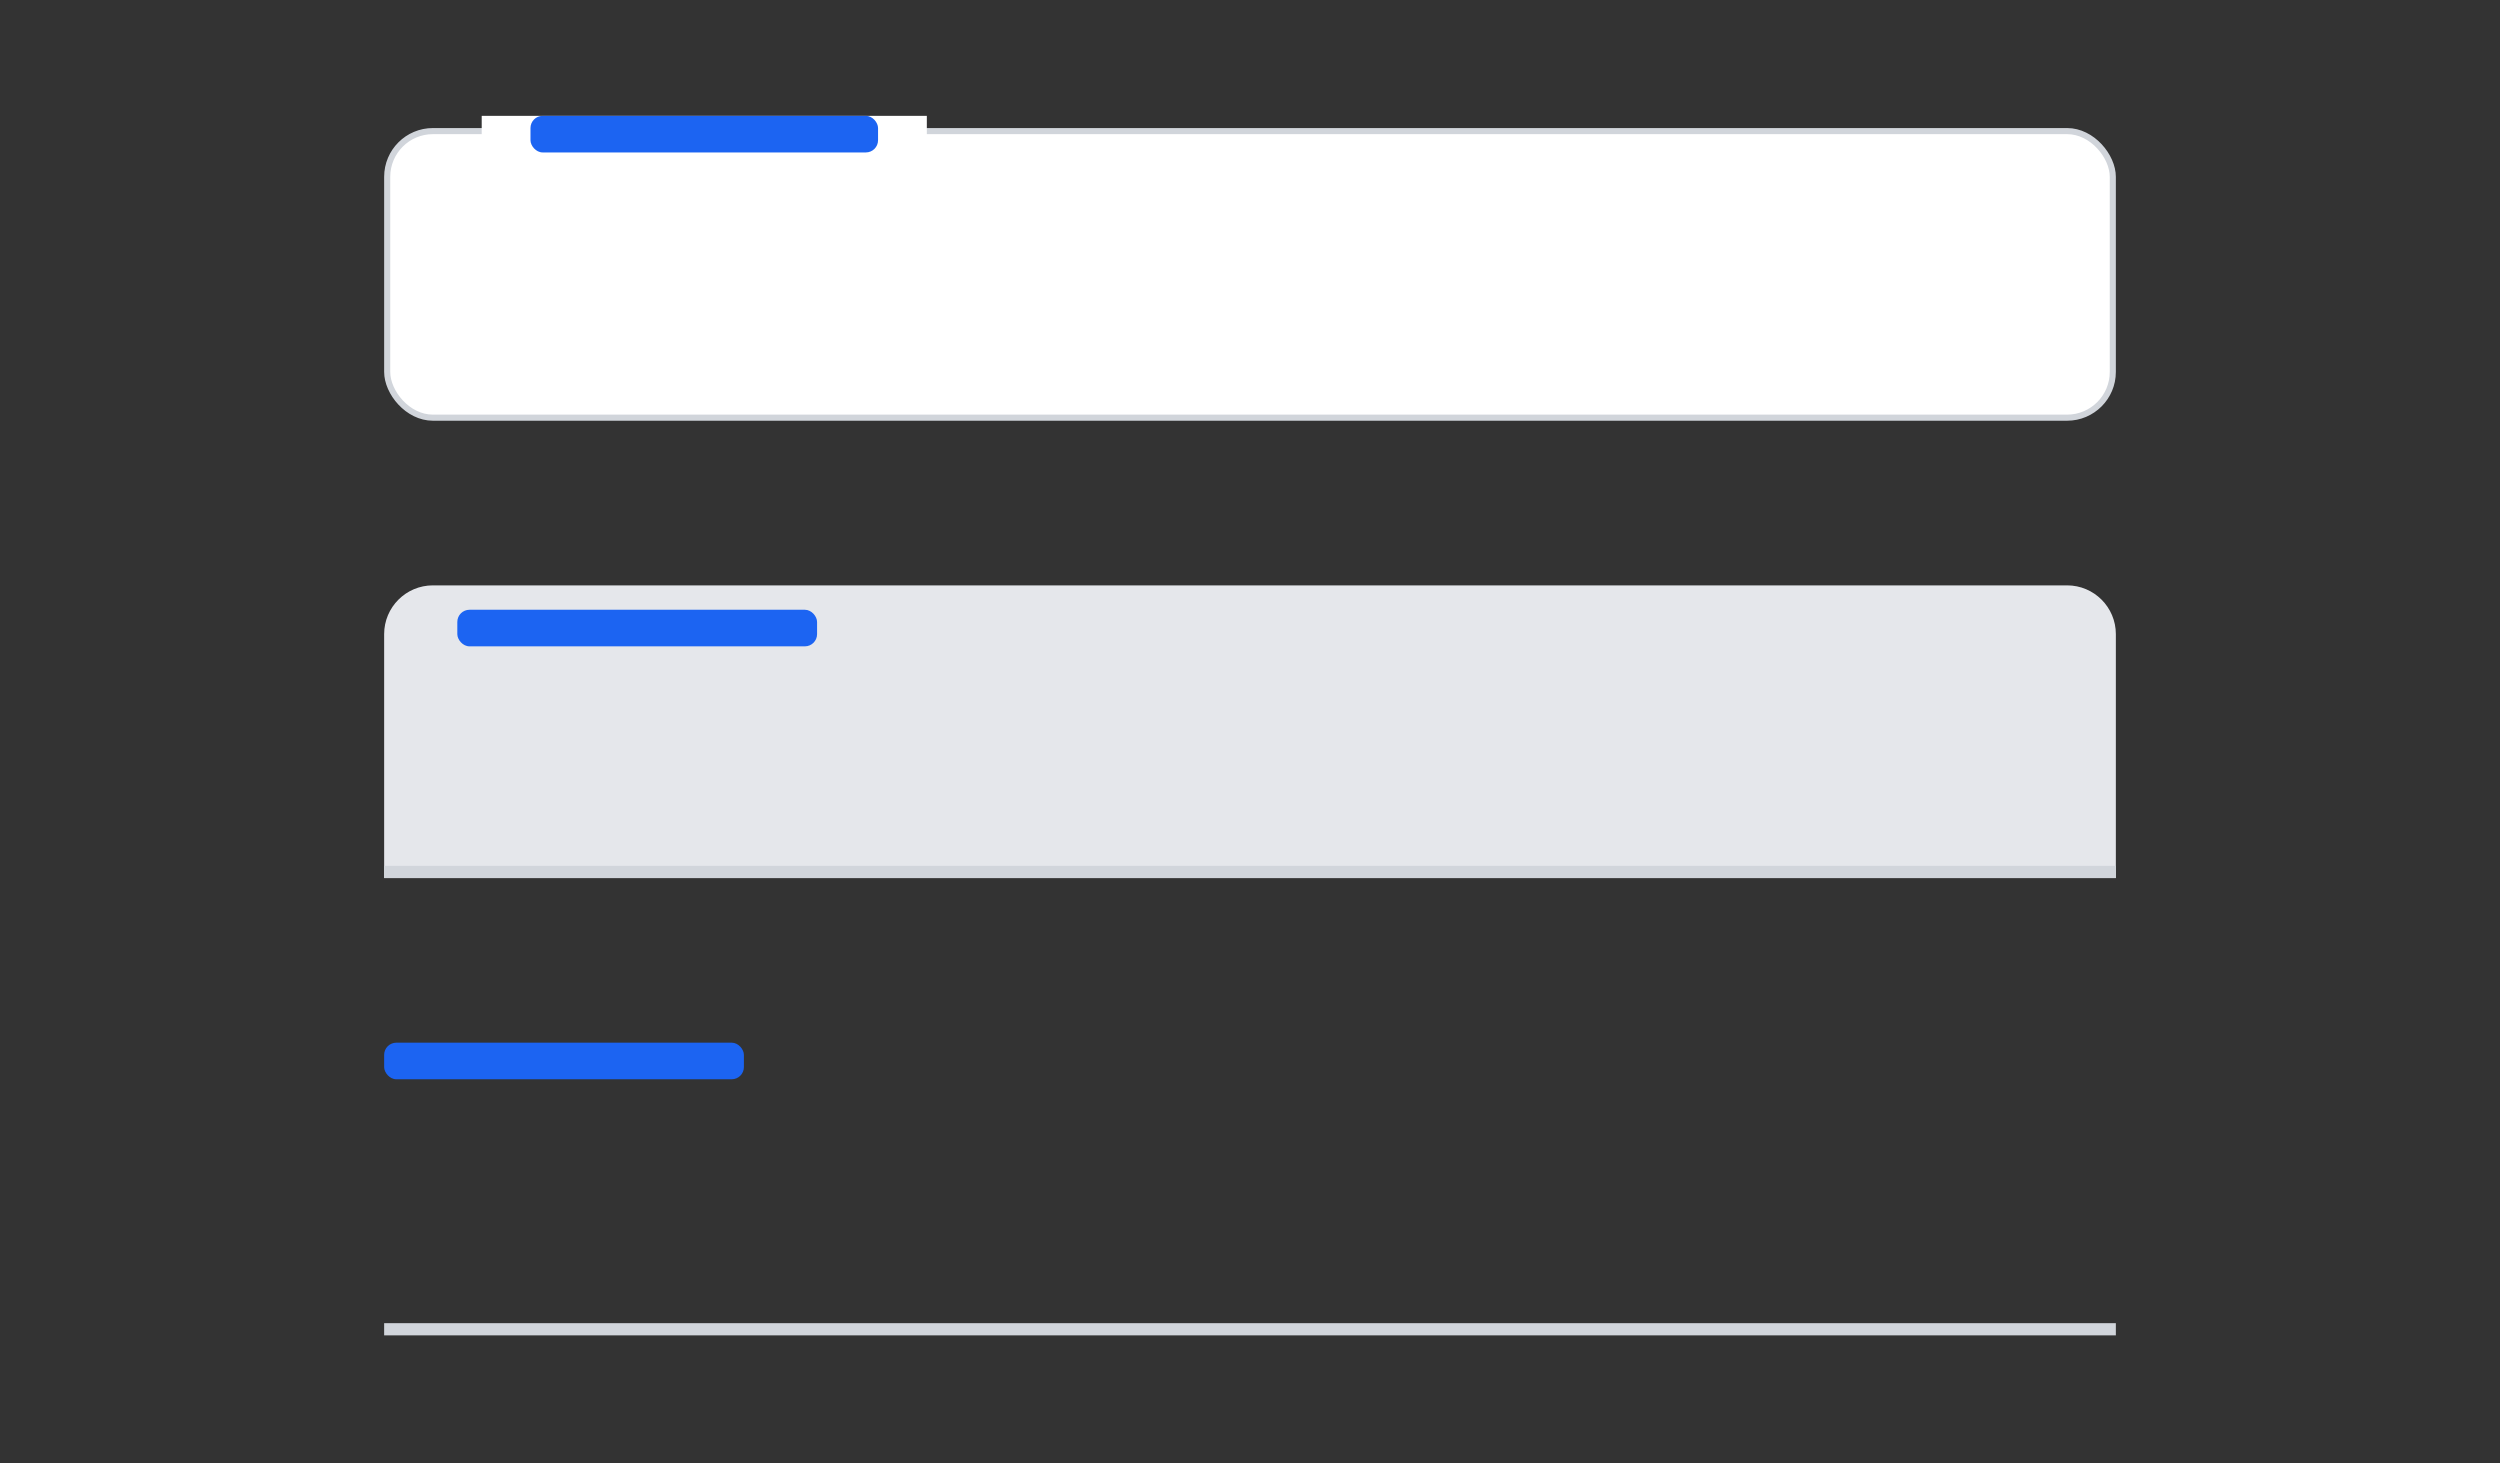
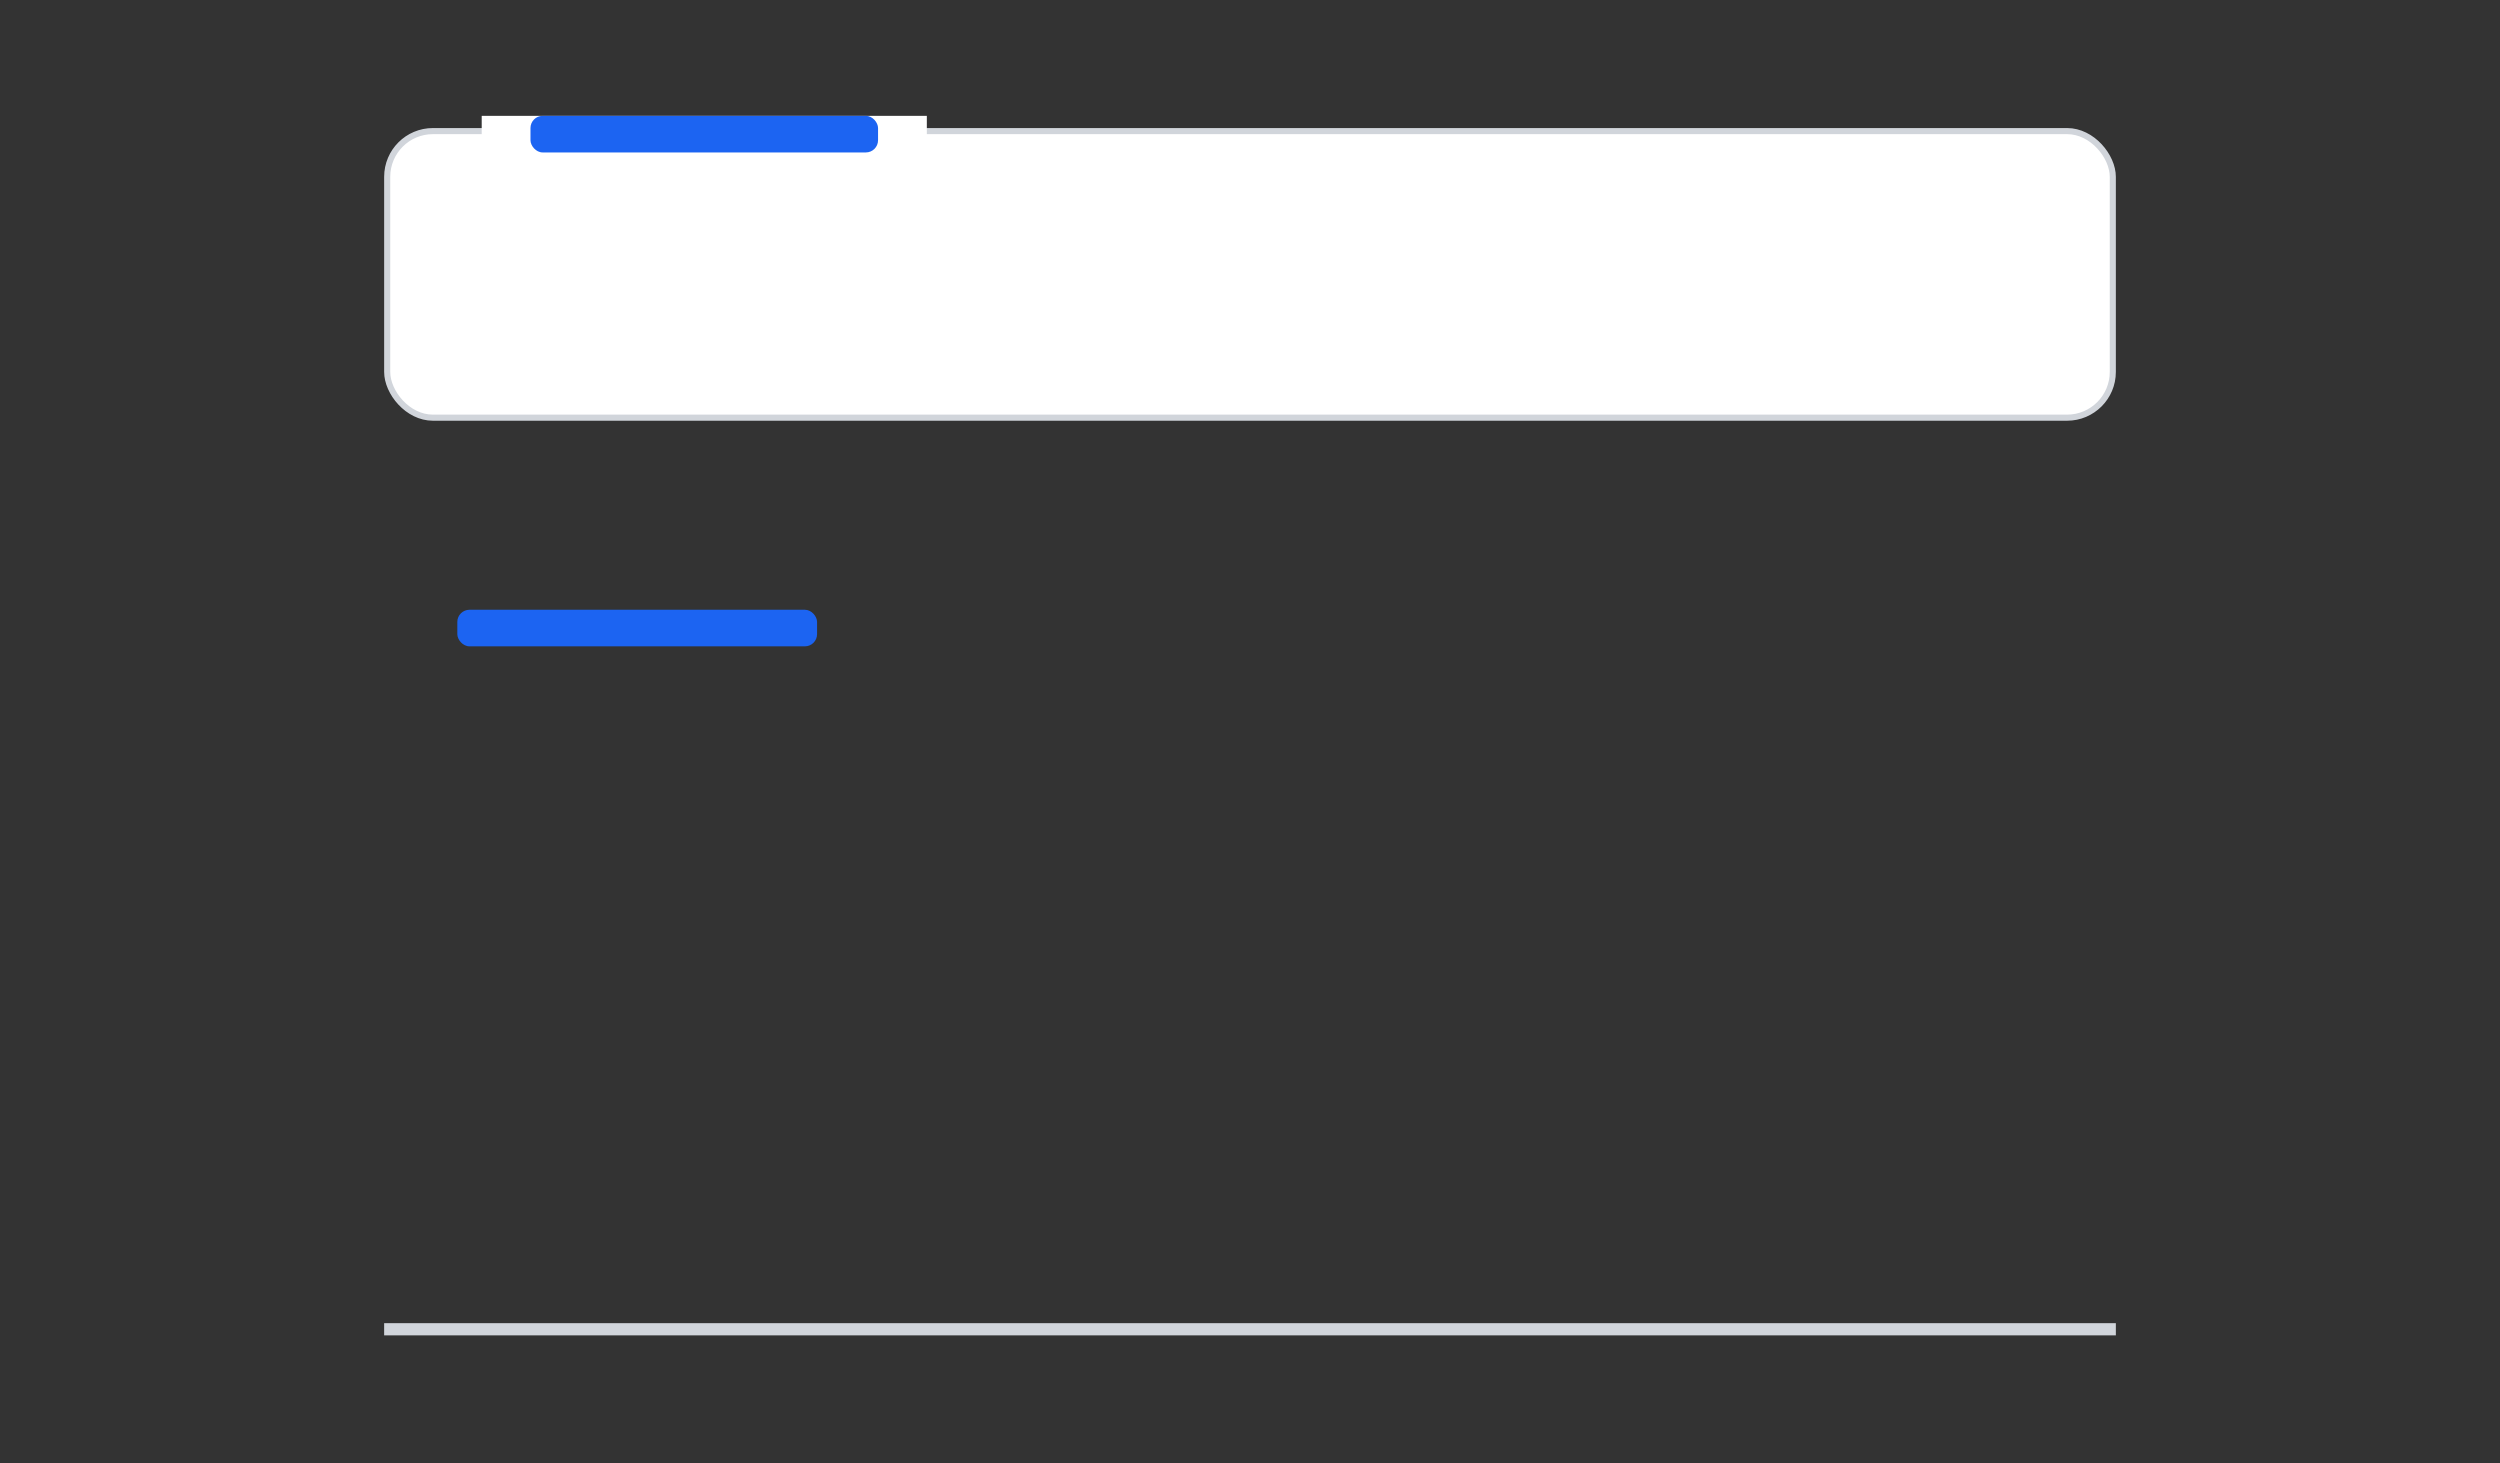
<svg xmlns="http://www.w3.org/2000/svg" width="410" height="240" viewBox="0 0 410 240" fill="none">
  <rect x="0" y="0" width="410" height="240" fill="#333333" stroke="none" />
-   <path d="M63 104C63 99.582 66.582 96 71 96H339C343.418 96 347 99.582 347 104V144H63V104Z" fill="#E5E7EB" />
  <rect x="75" y="100" width="59" height="6" rx="2" fill="#1C64F2" />
-   <rect x="63" y="142" width="284" height="2" fill="#D1D5DB" />
-   <rect x="63" y="171" width="59" height="6" rx="2" fill="#1C64F2" />
  <rect x="63" y="217" width="284" height="2" fill="#D1D5DB" />
  <rect x="63.5" y="21.5" width="283" height="47" rx="7.5" fill="white" />
  <rect x="63.5" y="21.5" width="283" height="47" rx="7.5" stroke="#D1D5DB" />
  <rect width="73" height="6" transform="translate(79 19)" fill="white" />
  <rect x="87" y="19" width="57" height="6" rx="2" fill="#1C64F2" />
</svg>